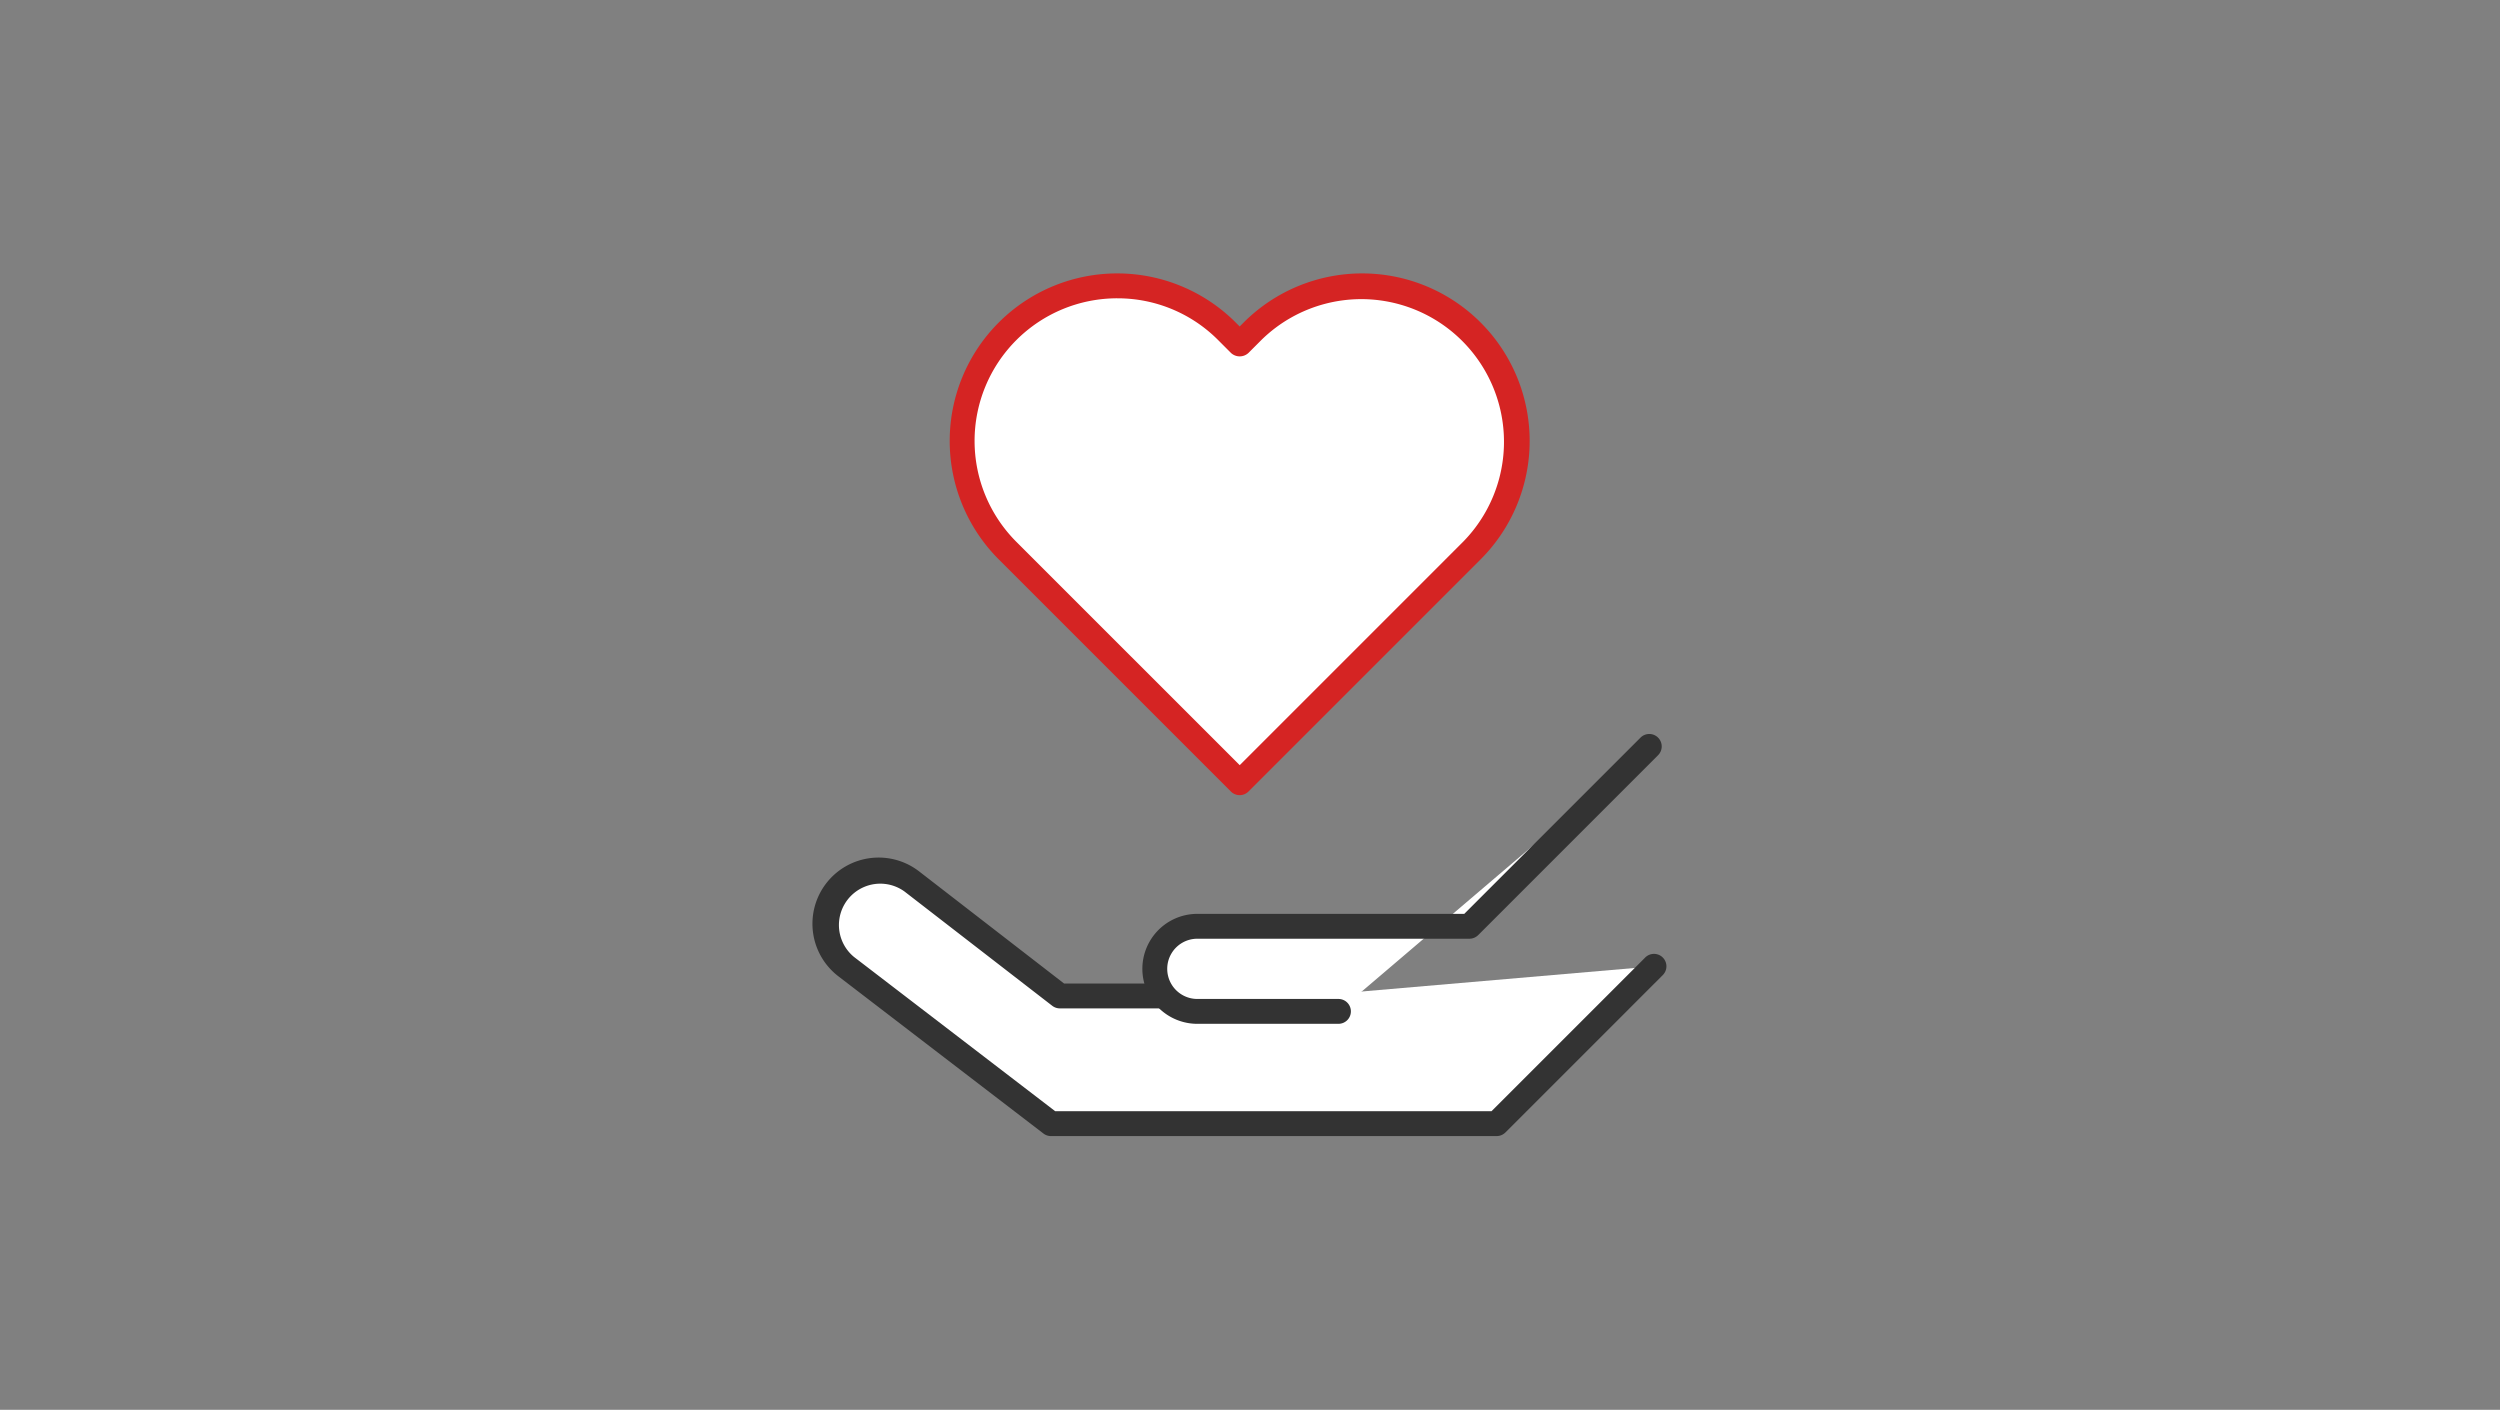
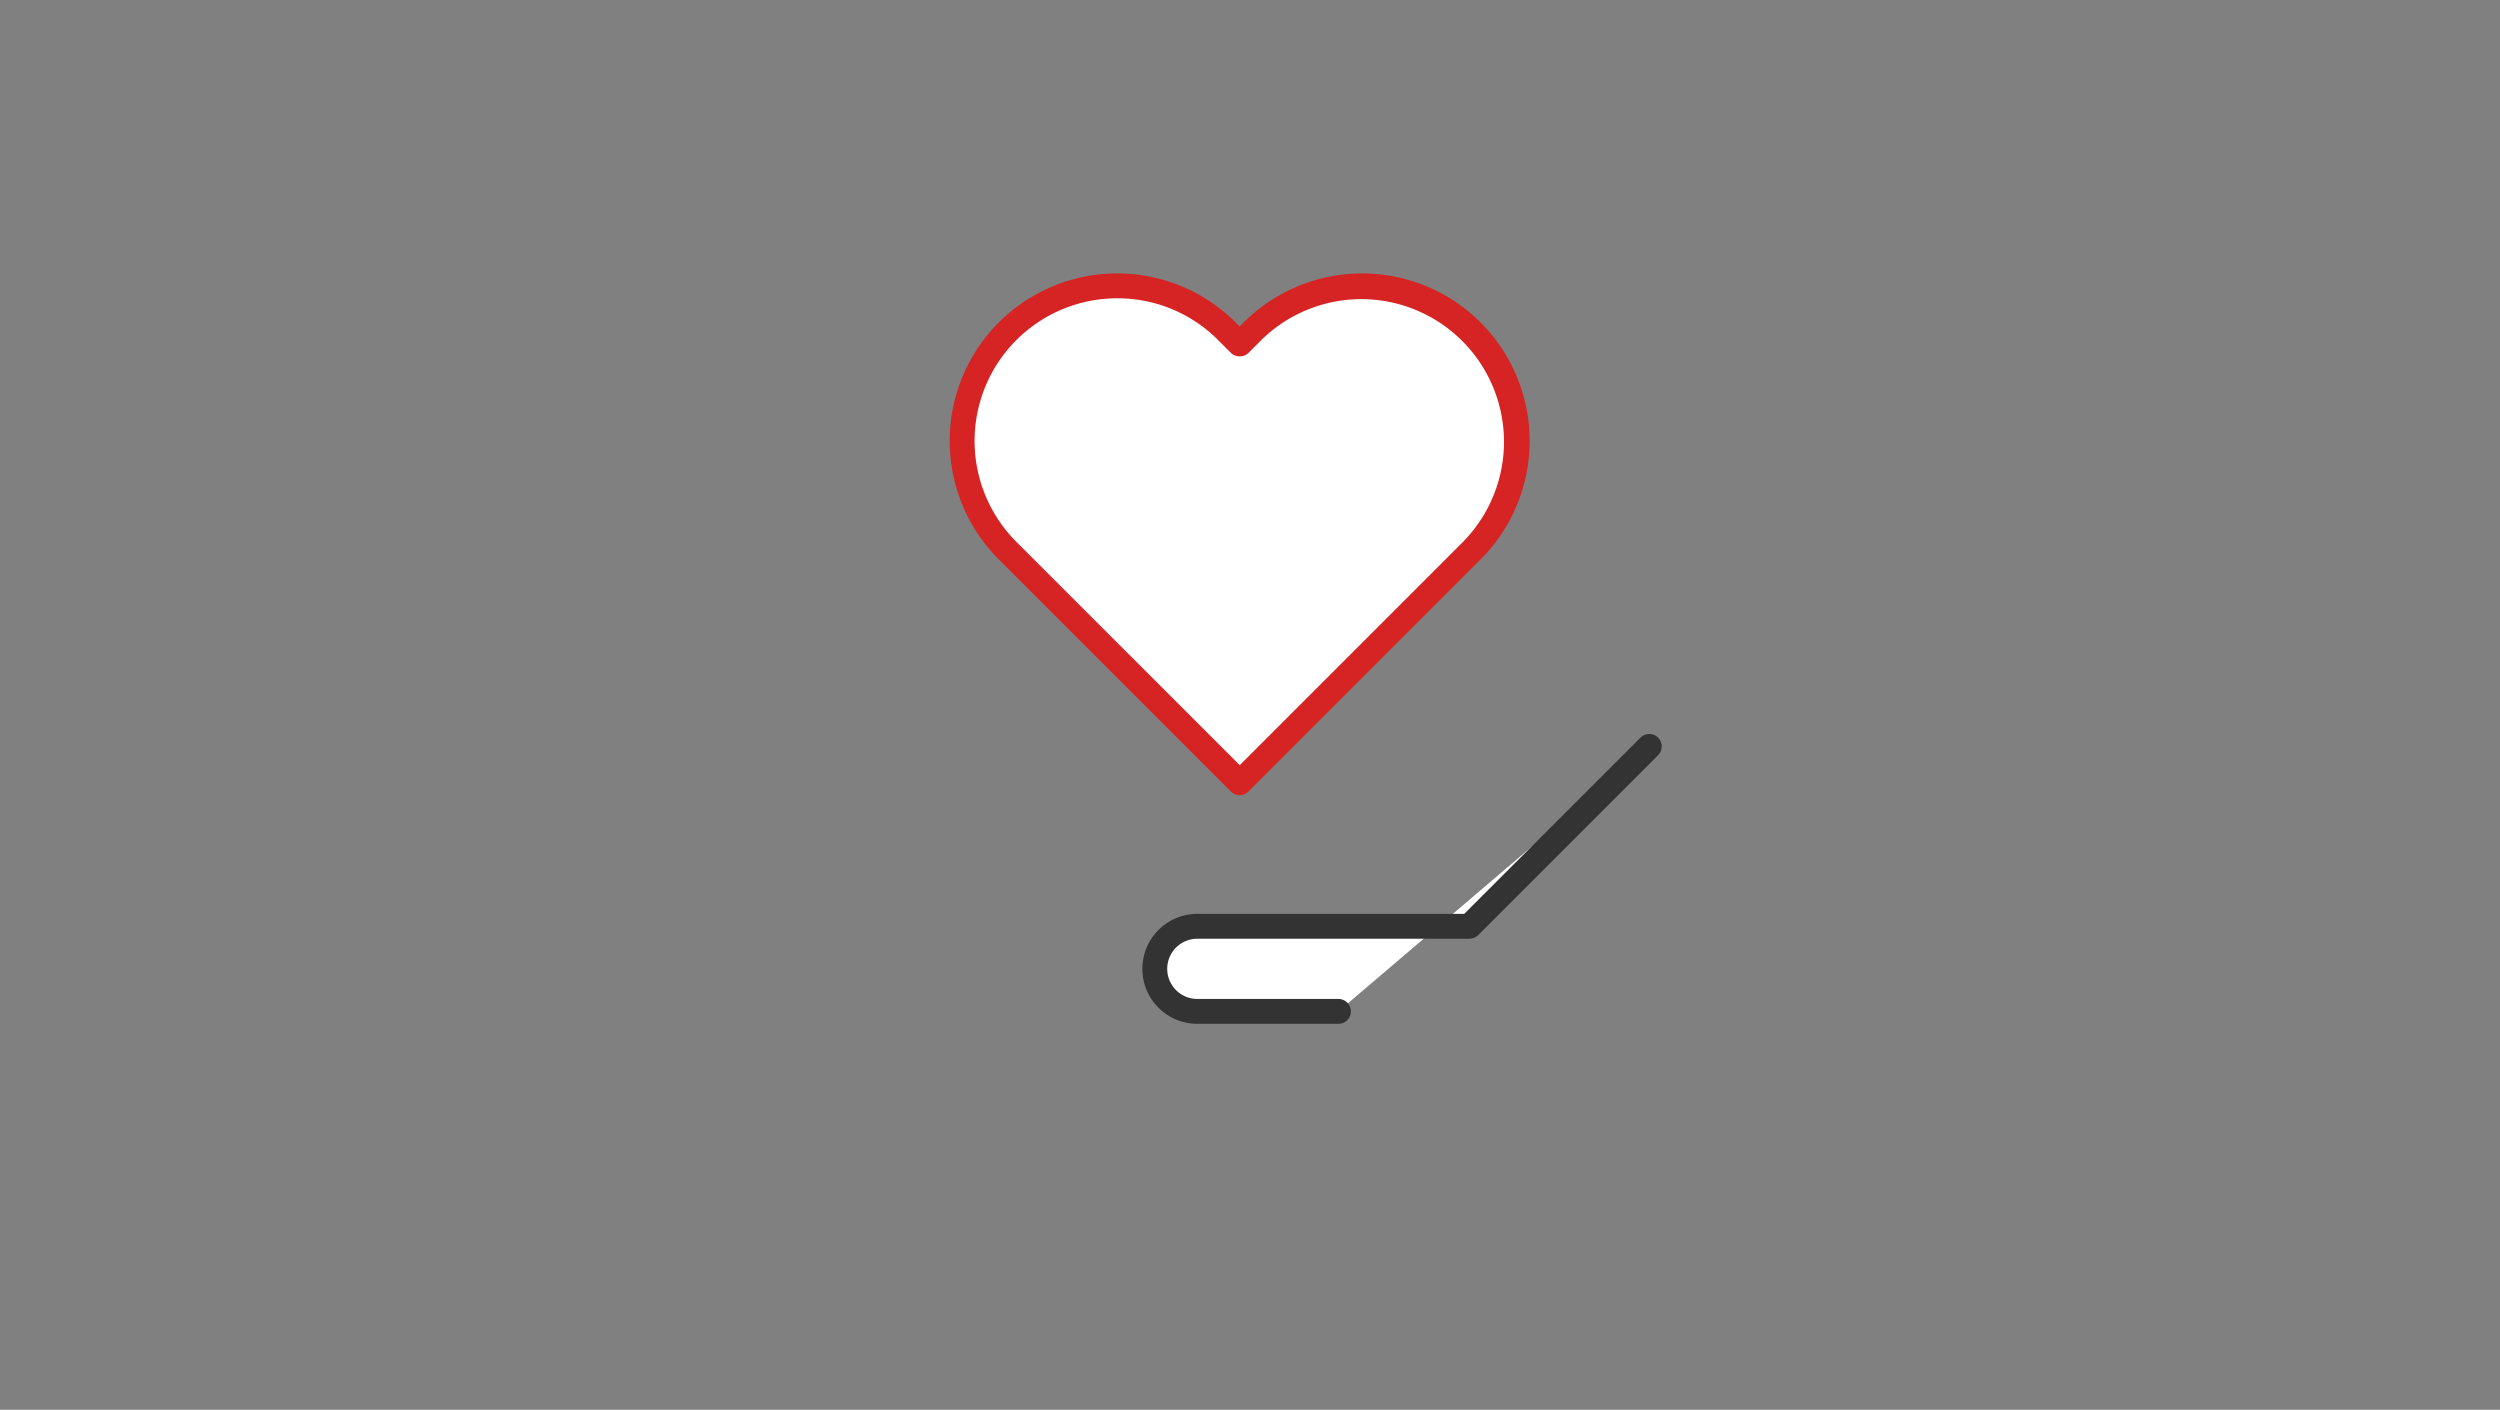
<svg xmlns="http://www.w3.org/2000/svg" id="point-img03" width="266" height="150" viewBox="0 0 266 150">
  <rect x="0" y="0" width="266" height="150" fill="#808080" stroke="none" />
  <g id="グループ_26945" data-name="グループ 26945">
    <rect id="bg" width="266" height="150" fill="#fff" opacity="0" />
    <g id="グループ_26913" data-name="グループ 26913" transform="translate(86.511 29.095)">
      <g id="グループ_26910" data-name="グループ 26910" transform="translate(0 49.004)">
        <g id="グループ_26908" data-name="グループ 26908" transform="translate(0 13.197)">
-           <path id="パス_13606" data-name="パス 13606" d="M1170.151,595.2l-16.742,16.742h-47.418l-21.771-16.693a5.719,5.719,0,0,1-1.024-8.024h0a5.72,5.72,0,0,1,8.024-1.024l15.713,12.156H1133.5" transform="translate(-1080.681 -583.679)" fill="#fff" />
-           <path id="パス_13607" data-name="パス 13607" d="M1153.233,613.084h-47.419a1.321,1.321,0,0,1-.8-.273l-21.772-16.693a7.043,7.043,0,1,1,8.615-11.143l15.356,11.878h26.116a1.322,1.322,0,1,1,0,2.644h-26.568a1.325,1.325,0,0,1-.809-.276l-15.713-12.155a4.4,4.4,0,0,0-5.382,6.957l21.41,16.416h46.423l16.353-16.354a1.322,1.322,0,1,1,1.87,1.87L1154.168,612.7A1.324,1.324,0,0,1,1153.233,613.084Z" transform="translate(-1080.504 -583.501)" fill="#333" />
-         </g>
+           </g>
        <g id="グループ_26909" data-name="グループ 26909" transform="translate(35.035)">
          <path id="パス_13608" data-name="パス 13608" d="M1141.288,598.221h-15.014a4.525,4.525,0,0,1-4.526-4.526h0a4.526,4.526,0,0,1,4.526-4.526h28.95l19.14-19.139" transform="translate(-1120.426 -568.708)" fill="#fff" />
          <path id="パス_13609" data-name="パス 13609" d="M1141.11,599.366H1126.1a5.849,5.849,0,0,1,0-11.7h28.4l18.751-18.751a1.322,1.322,0,0,1,1.87,1.87l-19.138,19.139a1.324,1.324,0,0,1-.935.387H1126.1a3.2,3.2,0,0,0,0,6.409h15.014a1.322,1.322,0,0,1,0,2.645Z" transform="translate(-1120.248 -568.53)" fill="#333" />
        </g>
      </g>
      <g id="グループ_26911" data-name="グループ 26911" transform="translate(14.55 0)">
        <path id="パス_13610" data-name="パス 13610" d="M1128.031,567.307l-24.7-24.7a16.5,16.5,0,0,1,23.336-23.336l1.361,1.361,1.361-1.361a16.5,16.5,0,0,1,23.336,23.336Z" transform="translate(-1097.186 -513.118)" fill="#fff" />
        <path id="パス_13611" data-name="パス 13611" d="M1127.854,568.451a1.318,1.318,0,0,1-.936-.387l-24.7-24.7a17.824,17.824,0,0,1,25.207-25.207l.426.427.426-.427a17.824,17.824,0,0,1,25.207,25.207l-24.7,24.7A1.319,1.319,0,0,1,1127.854,568.451Zm-13.03-52.867a15.179,15.179,0,0,0-10.733,25.913l23.763,23.762,23.763-23.762a15.18,15.18,0,0,0-21.467-21.467l-1.36,1.362a1.362,1.362,0,0,1-1.871,0l-1.36-1.362A15.084,15.084,0,0,0,1114.825,515.585Z" transform="translate(-1097.01 -512.94)" fill="#d52423" />
      </g>
    </g>
  </g>
</svg>